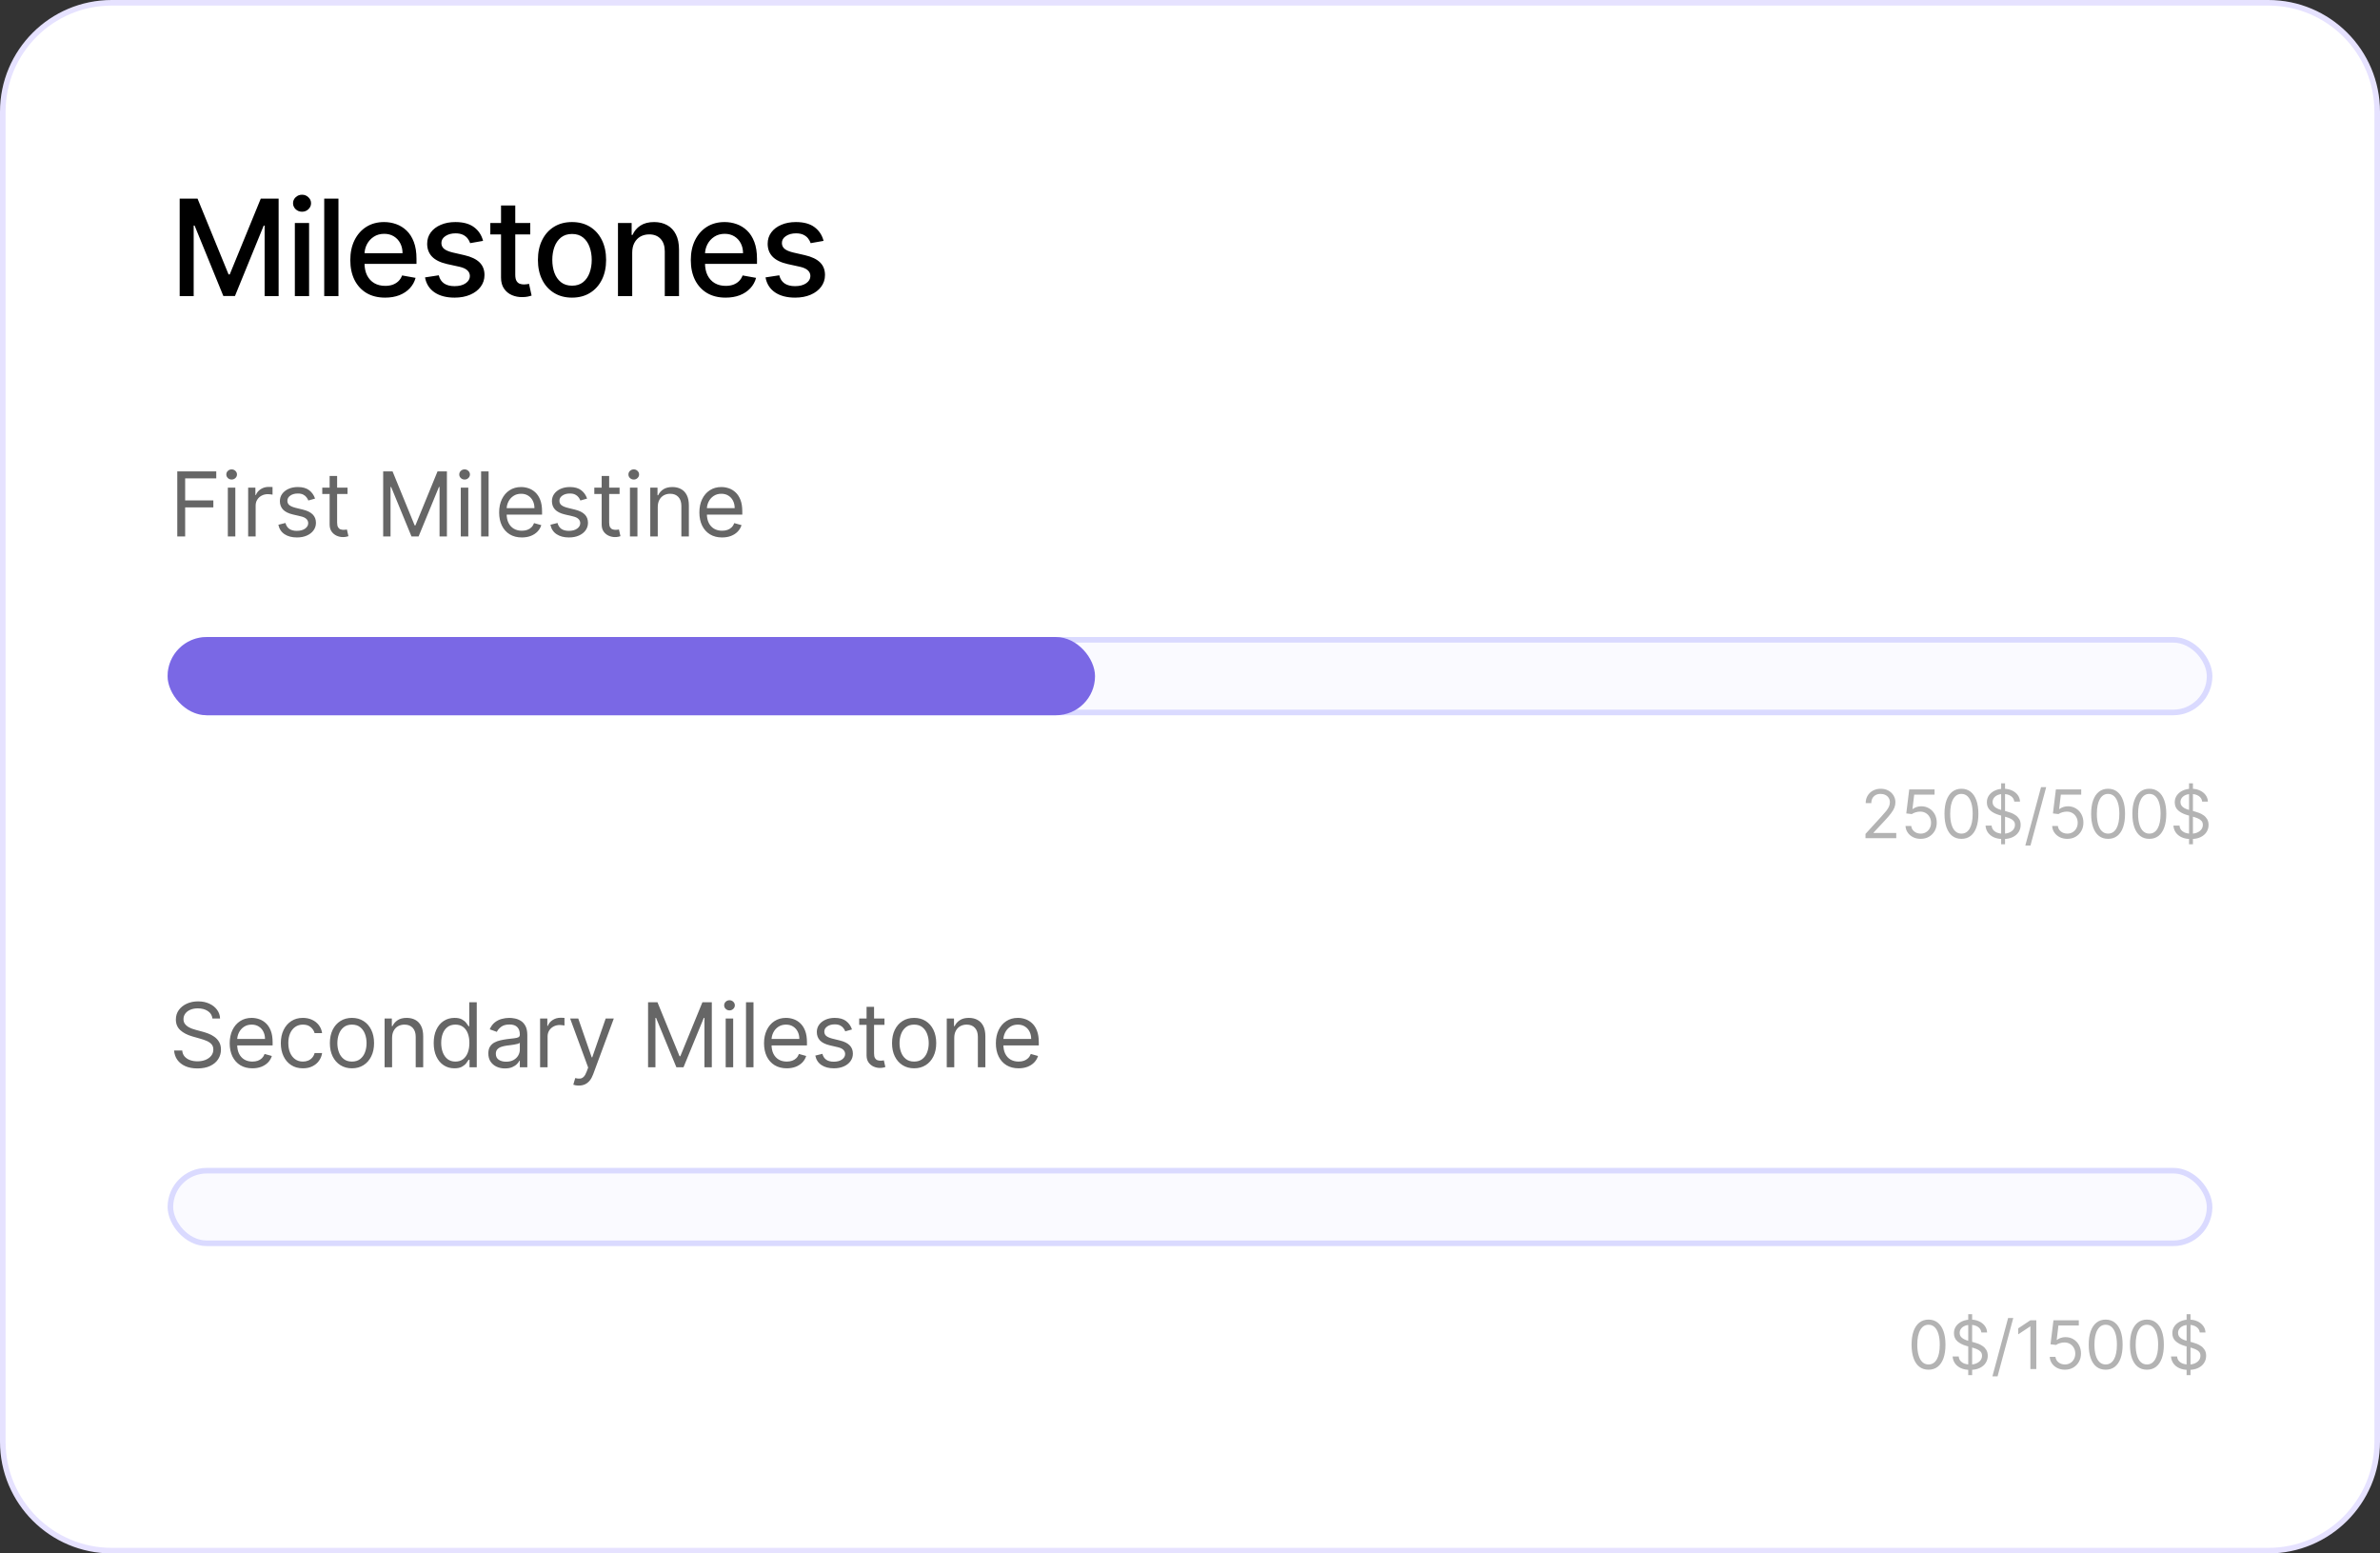
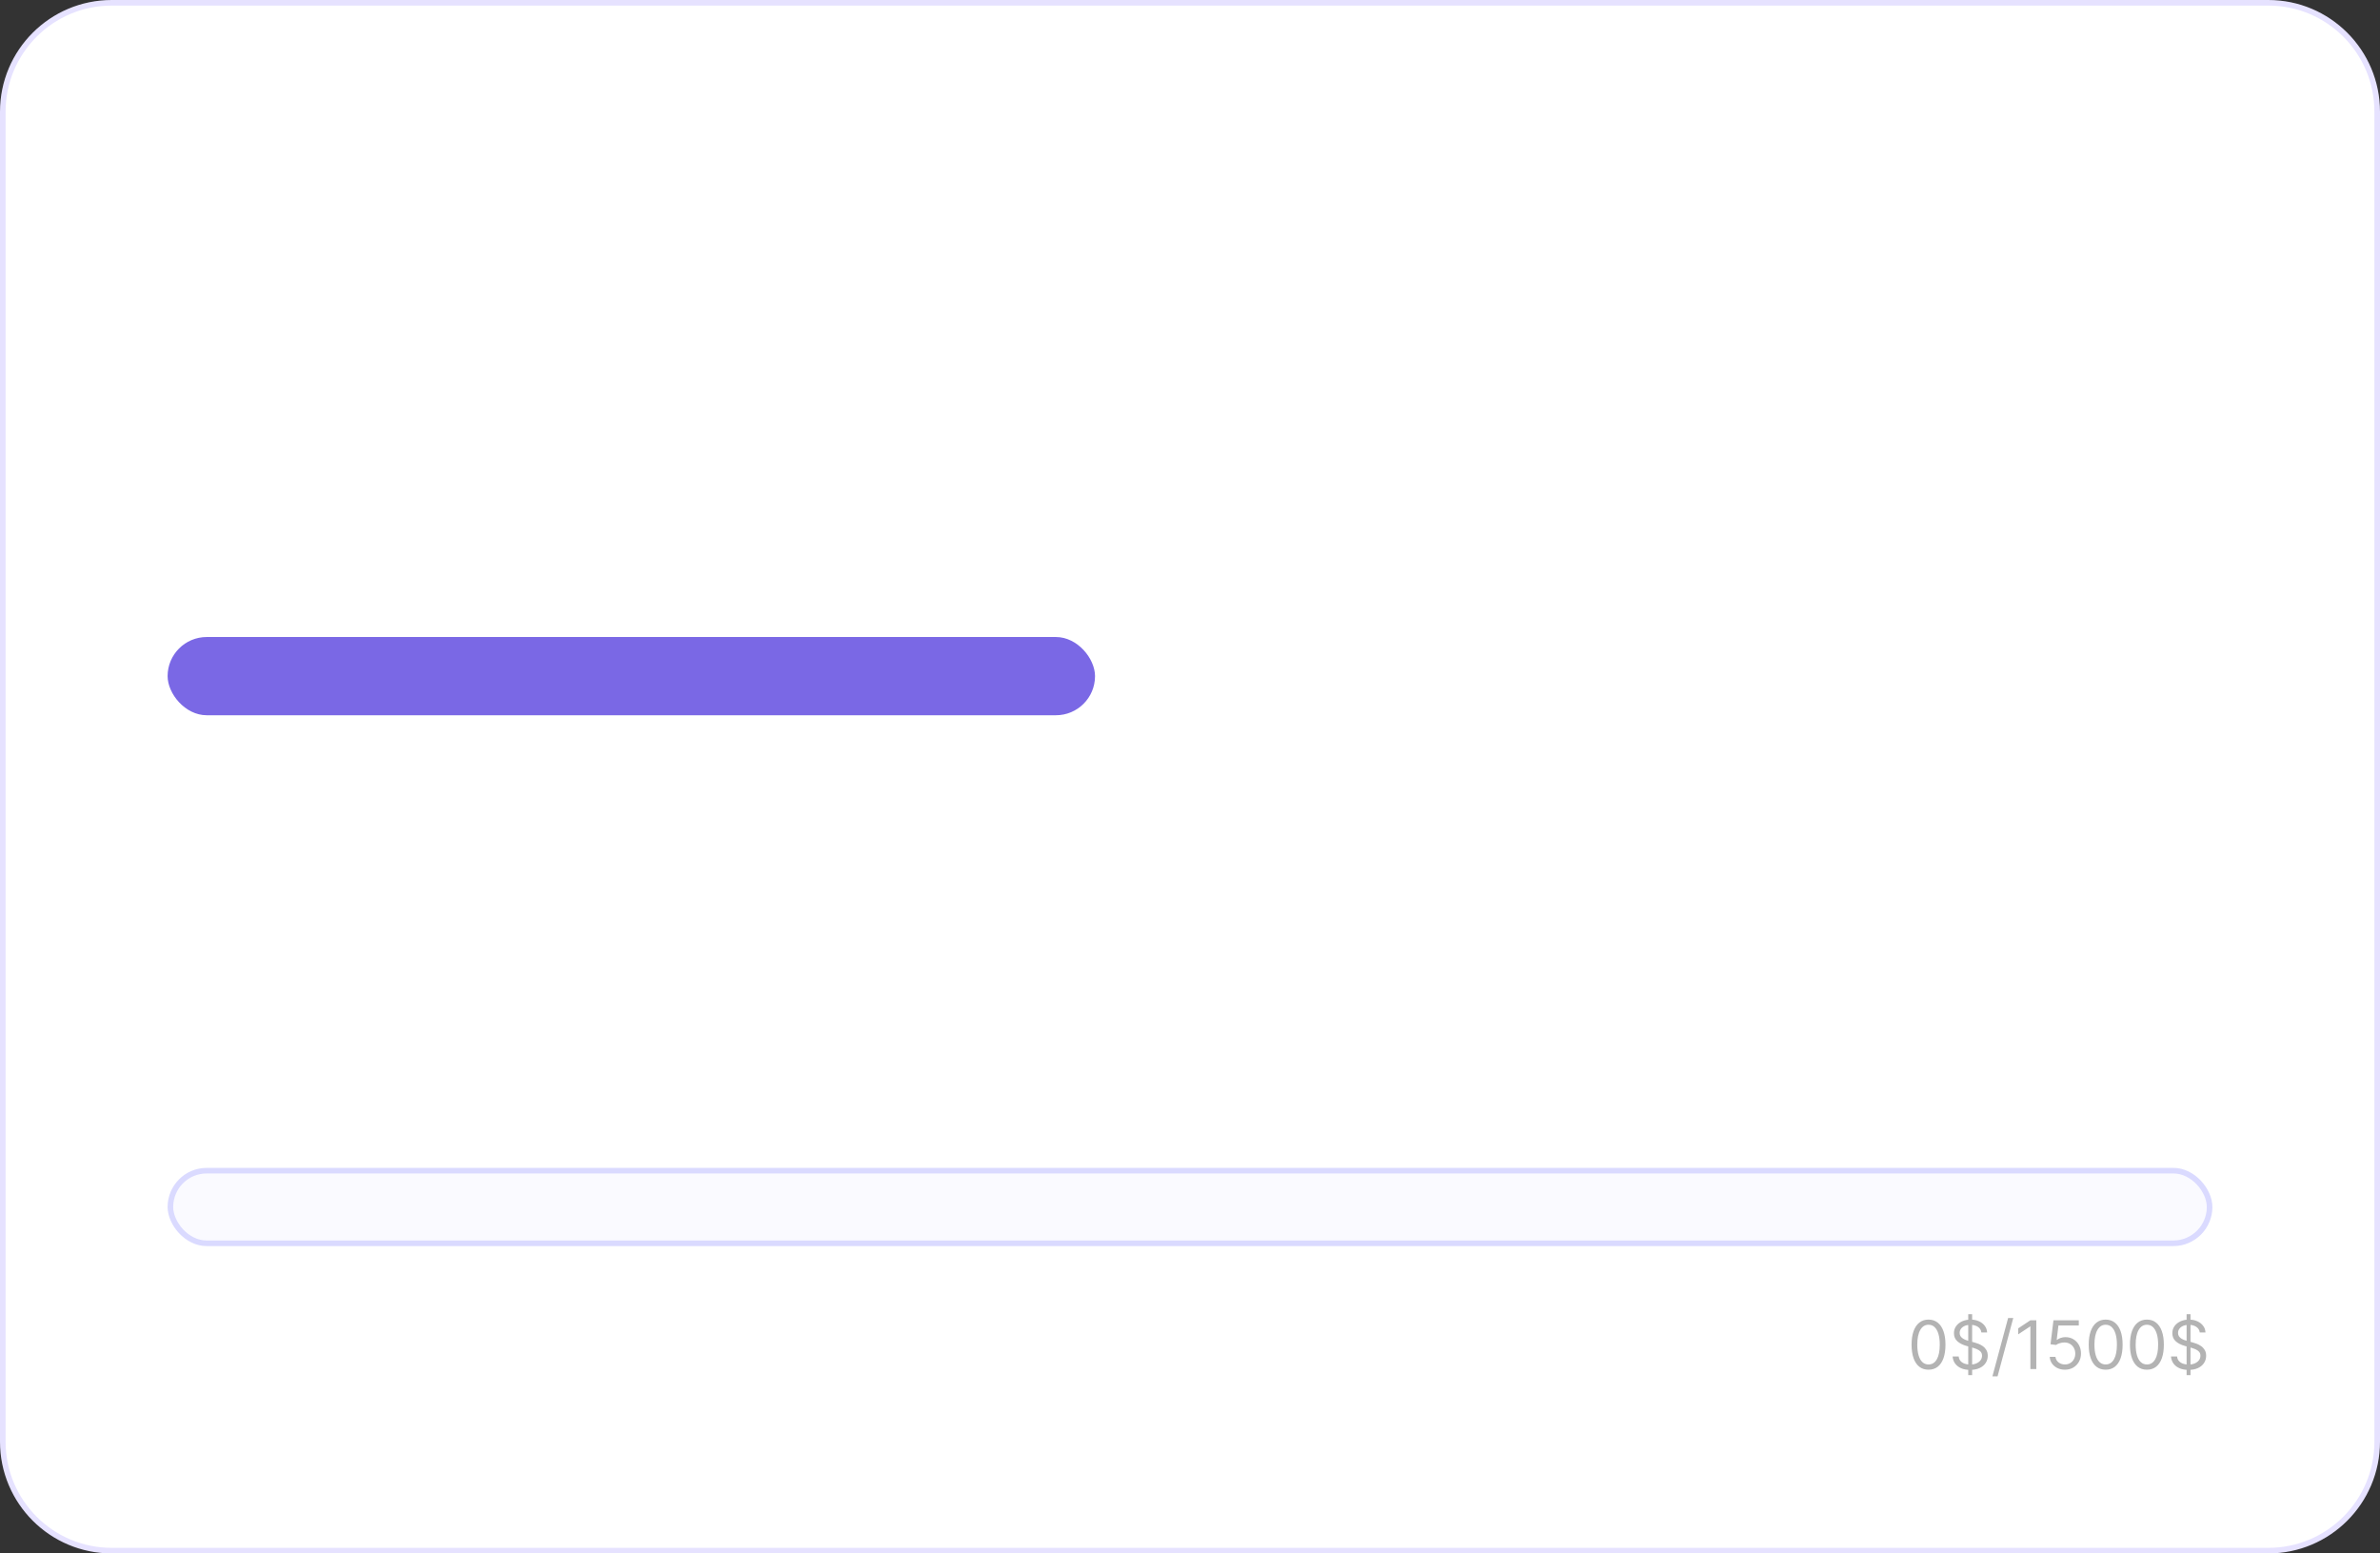
<svg xmlns="http://www.w3.org/2000/svg" width="426" height="278" viewBox="0 0 426 278" fill="none">
  <rect x="0" y="0" width="426" height="278" fill="#333333" stroke="none" />
  <path d="M20 0.5H406C416.77 0.5 425.5 9.23 425.5 20V258C425.5 268.77 416.77 277.5 406 277.5H20C9.23 277.5 0.5 268.77 0.5 258V20C0.5 9.23 9.23 0.5 20 0.5Z" fill="white" stroke="#E6E2FF" />
-   <path d="M32.161 35.545H35.358L40.914 49.114H41.119L46.676 35.545H49.872V53H47.366V40.369H47.204L42.056 52.974H39.977L34.829 40.361H34.667V53H32.161V35.545ZM52.776 53V39.909H55.324V53H52.776ZM54.063 37.889C53.62 37.889 53.239 37.742 52.921 37.446C52.608 37.145 52.452 36.787 52.452 36.372C52.452 35.952 52.608 35.594 52.921 35.298C53.239 34.997 53.62 34.847 54.063 34.847C54.506 34.847 54.884 34.997 55.197 35.298C55.515 35.594 55.674 35.952 55.674 36.372C55.674 36.787 55.515 37.145 55.197 37.446C54.884 37.742 54.506 37.889 54.063 37.889ZM60.581 35.545V53H58.033V35.545H60.581ZM68.931 53.264C67.641 53.264 66.531 52.989 65.599 52.438C64.673 51.881 63.957 51.099 63.451 50.094C62.951 49.082 62.701 47.898 62.701 46.54C62.701 45.199 62.951 44.017 63.451 42.994C63.957 41.972 64.661 41.173 65.565 40.599C66.474 40.026 67.536 39.739 68.752 39.739C69.491 39.739 70.207 39.861 70.9 40.105C71.593 40.349 72.215 40.733 72.766 41.256C73.318 41.778 73.752 42.457 74.07 43.293C74.389 44.122 74.548 45.131 74.548 46.318V47.222H64.141V45.312H72.05C72.05 44.642 71.914 44.048 71.641 43.531C71.369 43.008 70.985 42.597 70.491 42.295C70.002 41.994 69.428 41.844 68.769 41.844C68.053 41.844 67.428 42.02 66.894 42.372C66.366 42.719 65.957 43.173 65.667 43.736C65.383 44.293 65.241 44.898 65.241 45.551V47.043C65.241 47.918 65.394 48.662 65.701 49.276C66.014 49.889 66.448 50.358 67.005 50.682C67.562 51 68.213 51.159 68.957 51.159C69.44 51.159 69.88 51.091 70.278 50.955C70.675 50.812 71.019 50.602 71.309 50.324C71.599 50.045 71.82 49.702 71.974 49.293L74.386 49.727C74.193 50.438 73.846 51.06 73.346 51.594C72.852 52.122 72.23 52.534 71.48 52.83C70.735 53.119 69.886 53.264 68.931 53.264ZM86.465 43.105L84.155 43.514C84.058 43.219 83.905 42.938 83.695 42.67C83.49 42.403 83.212 42.185 82.86 42.014C82.507 41.844 82.067 41.758 81.539 41.758C80.817 41.758 80.215 41.92 79.732 42.244C79.249 42.562 79.007 42.974 79.007 43.48C79.007 43.918 79.169 44.27 79.493 44.537C79.817 44.804 80.34 45.023 81.061 45.193L83.141 45.67C84.345 45.949 85.243 46.378 85.834 46.957C86.425 47.537 86.72 48.29 86.72 49.216C86.72 50 86.493 50.699 86.039 51.312C85.59 51.92 84.962 52.398 84.155 52.744C83.354 53.091 82.425 53.264 81.368 53.264C79.902 53.264 78.706 52.952 77.78 52.327C76.854 51.696 76.286 50.801 76.076 49.642L78.539 49.267C78.692 49.909 79.007 50.395 79.485 50.724C79.962 51.048 80.584 51.21 81.351 51.21C82.186 51.21 82.854 51.037 83.354 50.69C83.854 50.338 84.104 49.909 84.104 49.403C84.104 48.994 83.951 48.651 83.644 48.372C83.343 48.094 82.879 47.883 82.254 47.742L80.039 47.256C78.817 46.977 77.914 46.534 77.328 45.926C76.749 45.318 76.459 44.548 76.459 43.617C76.459 42.844 76.675 42.168 77.107 41.588C77.539 41.008 78.135 40.557 78.897 40.233C79.658 39.903 80.53 39.739 81.513 39.739C82.928 39.739 84.041 40.045 84.854 40.659C85.666 41.267 86.203 42.082 86.465 43.105ZM94.913 39.909V41.955H87.763V39.909H94.913ZM89.68 36.773H92.228V49.156C92.228 49.651 92.302 50.023 92.45 50.273C92.598 50.517 92.788 50.685 93.021 50.776C93.26 50.861 93.518 50.903 93.797 50.903C94.001 50.903 94.18 50.889 94.334 50.861C94.487 50.832 94.606 50.81 94.692 50.793L95.152 52.898C95.004 52.955 94.794 53.011 94.521 53.068C94.248 53.131 93.907 53.165 93.498 53.17C92.828 53.182 92.203 53.062 91.623 52.812C91.044 52.562 90.575 52.176 90.217 51.653C89.859 51.131 89.68 50.474 89.68 49.685V36.773ZM102.386 53.264C101.158 53.264 100.087 52.983 99.172 52.42C98.258 51.858 97.547 51.071 97.042 50.06C96.536 49.048 96.283 47.867 96.283 46.514C96.283 45.156 96.536 43.969 97.042 42.952C97.547 41.935 98.258 41.145 99.172 40.582C100.087 40.02 101.158 39.739 102.386 39.739C103.613 39.739 104.684 40.02 105.599 40.582C106.513 41.145 107.224 41.935 107.729 42.952C108.235 43.969 108.488 45.156 108.488 46.514C108.488 47.867 108.235 49.048 107.729 50.06C107.224 51.071 106.513 51.858 105.599 52.42C104.684 52.983 103.613 53.264 102.386 53.264ZM102.394 51.125C103.19 51.125 103.849 50.915 104.371 50.494C104.894 50.074 105.28 49.514 105.53 48.815C105.786 48.117 105.914 47.347 105.914 46.506C105.914 45.67 105.786 44.903 105.53 44.205C105.28 43.5 104.894 42.935 104.371 42.508C103.849 42.082 103.19 41.869 102.394 41.869C101.593 41.869 100.928 42.082 100.4 42.508C99.877 42.935 99.488 43.5 99.232 44.205C98.982 44.903 98.857 45.67 98.857 46.506C98.857 47.347 98.982 48.117 99.232 48.815C99.488 49.514 99.877 50.074 100.4 50.494C100.928 50.915 101.593 51.125 102.394 51.125ZM113.161 45.227V53H110.612V39.909H113.058V42.04H113.22C113.521 41.347 113.993 40.79 114.635 40.369C115.283 39.949 116.098 39.739 117.081 39.739C117.973 39.739 118.754 39.926 119.425 40.301C120.095 40.67 120.615 41.222 120.984 41.955C121.354 42.688 121.538 43.594 121.538 44.673V53H118.99V44.98C118.99 44.031 118.743 43.29 118.249 42.756C117.754 42.216 117.075 41.946 116.212 41.946C115.621 41.946 115.095 42.074 114.635 42.33C114.18 42.585 113.82 42.96 113.553 43.455C113.291 43.943 113.161 44.534 113.161 45.227ZM129.878 53.264C128.588 53.264 127.478 52.989 126.546 52.438C125.62 51.881 124.904 51.099 124.398 50.094C123.898 49.082 123.648 47.898 123.648 46.54C123.648 45.199 123.898 44.017 124.398 42.994C124.904 41.972 125.608 41.173 126.512 40.599C127.421 40.026 128.483 39.739 129.699 39.739C130.438 39.739 131.154 39.861 131.847 40.105C132.54 40.349 133.162 40.733 133.713 41.256C134.264 41.778 134.699 42.457 135.017 43.293C135.335 44.122 135.495 45.131 135.495 46.318V47.222H125.088V45.312H132.997C132.997 44.642 132.861 44.048 132.588 43.531C132.316 43.008 131.932 42.597 131.438 42.295C130.949 41.994 130.375 41.844 129.716 41.844C129 41.844 128.375 42.02 127.841 42.372C127.313 42.719 126.904 43.173 126.614 43.736C126.33 44.293 126.188 44.898 126.188 45.551V47.043C126.188 47.918 126.341 48.662 126.648 49.276C126.96 49.889 127.395 50.358 127.952 50.682C128.509 51 129.159 51.159 129.904 51.159C130.387 51.159 130.827 51.091 131.225 50.955C131.622 50.812 131.966 50.602 132.256 50.324C132.546 50.045 132.767 49.702 132.921 49.293L135.333 49.727C135.139 50.438 134.793 51.06 134.293 51.594C133.799 52.122 133.176 52.534 132.426 52.83C131.682 53.119 130.833 53.264 129.878 53.264ZM147.412 43.105L145.102 43.514C145.005 43.219 144.852 42.938 144.642 42.67C144.437 42.403 144.159 42.185 143.807 42.014C143.454 41.844 143.014 41.758 142.485 41.758C141.764 41.758 141.162 41.92 140.679 42.244C140.196 42.562 139.954 42.974 139.954 43.48C139.954 43.918 140.116 44.27 140.44 44.537C140.764 44.804 141.287 45.023 142.008 45.193L144.088 45.67C145.292 45.949 146.19 46.378 146.781 46.957C147.372 47.537 147.667 48.29 147.667 49.216C147.667 50 147.44 50.699 146.985 51.312C146.537 51.92 145.909 52.398 145.102 52.744C144.301 53.091 143.372 53.264 142.315 53.264C140.849 53.264 139.653 52.952 138.727 52.327C137.801 51.696 137.233 50.801 137.022 49.642L139.485 49.267C139.639 49.909 139.954 50.395 140.432 50.724C140.909 51.048 141.531 51.21 142.298 51.21C143.133 51.21 143.801 51.037 144.301 50.69C144.801 50.338 145.051 49.909 145.051 49.403C145.051 48.994 144.897 48.651 144.591 48.372C144.289 48.094 143.826 47.883 143.201 47.742L140.985 47.256C139.764 46.977 138.86 46.534 138.275 45.926C137.696 45.318 137.406 44.548 137.406 43.617C137.406 42.844 137.622 42.168 138.054 41.588C138.485 41.008 139.082 40.557 139.843 40.233C140.605 39.903 141.477 39.739 142.46 39.739C143.875 39.739 144.988 40.045 145.801 40.659C146.613 41.267 147.15 42.082 147.412 43.105Z" fill="black" />
  <path d="M345.19 245.119C344.547 245.119 344.001 244.945 343.549 244.595C343.097 244.243 342.752 243.733 342.513 243.065C342.275 242.395 342.155 241.585 342.155 240.636C342.155 239.693 342.275 238.888 342.513 238.22C342.755 237.55 343.101 237.038 343.553 236.686C344.008 236.331 344.553 236.153 345.19 236.153C345.826 236.153 346.37 236.331 346.822 236.686C347.276 237.038 347.623 237.55 347.861 238.22C348.103 238.888 348.224 239.693 348.224 240.636C348.224 241.585 348.104 242.395 347.866 243.065C347.627 243.733 347.282 244.243 346.83 244.595C346.378 244.945 345.832 245.119 345.19 245.119ZM345.19 244.182C345.826 244.182 346.32 243.875 346.672 243.261C347.025 242.648 347.201 241.773 347.201 240.636C347.201 239.881 347.12 239.237 346.958 238.706C346.799 238.175 346.569 237.77 346.268 237.491C345.969 237.213 345.61 237.074 345.19 237.074C344.559 237.074 344.066 237.385 343.711 238.007C343.356 238.626 343.178 239.503 343.178 240.636C343.178 241.392 343.258 242.034 343.417 242.562C343.576 243.091 343.805 243.493 344.103 243.768C344.404 244.044 344.766 244.182 345.19 244.182ZM352.297 246.091V235.182H352.996V246.091H352.297ZM354.649 238.455C354.598 238.023 354.391 237.688 354.027 237.449C353.663 237.21 353.217 237.091 352.689 237.091C352.302 237.091 351.964 237.153 351.675 237.278C351.388 237.403 351.163 237.575 351.001 237.794C350.842 238.013 350.763 238.261 350.763 238.54C350.763 238.773 350.818 238.973 350.929 239.141C351.043 239.305 351.187 239.443 351.364 239.554C351.54 239.662 351.724 239.751 351.918 239.822C352.111 239.891 352.288 239.946 352.45 239.989L353.337 240.227C353.564 240.287 353.817 240.369 354.095 240.474C354.376 240.58 354.645 240.723 354.9 240.905C355.159 241.084 355.372 241.314 355.54 241.595C355.707 241.876 355.791 242.222 355.791 242.631C355.791 243.102 355.668 243.528 355.42 243.909C355.176 244.29 354.818 244.592 354.347 244.817C353.878 245.041 353.308 245.153 352.638 245.153C352.013 245.153 351.472 245.053 351.014 244.851C350.56 244.649 350.202 244.368 349.94 244.007C349.682 243.646 349.535 243.227 349.501 242.75H350.592C350.621 243.08 350.731 243.352 350.925 243.568C351.121 243.781 351.368 243.94 351.666 244.045C351.967 244.148 352.291 244.199 352.638 244.199C353.041 244.199 353.403 244.134 353.724 244.003C354.045 243.869 354.3 243.685 354.487 243.449C354.675 243.21 354.768 242.932 354.768 242.614C354.768 242.324 354.687 242.088 354.525 241.906C354.364 241.724 354.15 241.577 353.886 241.463C353.622 241.349 353.337 241.25 353.03 241.165L351.956 240.858C351.274 240.662 350.734 240.382 350.337 240.018C349.939 239.655 349.74 239.179 349.74 238.591C349.74 238.102 349.872 237.676 350.136 237.312C350.403 236.946 350.761 236.662 351.21 236.46C351.662 236.256 352.166 236.153 352.723 236.153C353.285 236.153 353.785 236.254 354.223 236.456C354.66 236.655 355.007 236.928 355.263 237.274C355.521 237.621 355.658 238.014 355.672 238.455H354.649ZM360.358 235.864L357.545 246.312H356.625L359.437 235.864H360.358ZM364.481 236.273V245H363.424V237.381H363.373L361.242 238.795V237.722L363.424 236.273H364.481ZM369.598 245.119C369.098 245.119 368.648 245.02 368.247 244.821C367.847 244.622 367.526 244.349 367.284 244.003C367.043 243.656 366.911 243.261 366.888 242.818H367.911C367.95 243.213 368.129 243.54 368.447 243.798C368.768 244.054 369.152 244.182 369.598 244.182C369.956 244.182 370.274 244.098 370.553 243.93C370.834 243.763 371.054 243.533 371.213 243.24C371.375 242.945 371.456 242.611 371.456 242.239C371.456 241.858 371.372 241.518 371.205 241.22C371.04 240.919 370.813 240.682 370.523 240.509C370.233 240.335 369.902 240.247 369.53 240.244C369.263 240.241 368.989 240.283 368.707 240.368C368.426 240.45 368.195 240.557 368.013 240.688L367.024 240.568L367.553 236.273H372.087V237.21H368.439L368.132 239.784H368.183C368.362 239.642 368.587 239.524 368.857 239.43C369.126 239.337 369.408 239.29 369.7 239.29C370.234 239.29 370.71 239.418 371.128 239.673C371.548 239.926 371.878 240.273 372.116 240.713C372.358 241.153 372.479 241.656 372.479 242.222C372.479 242.778 372.354 243.276 372.104 243.713C371.857 244.148 371.516 244.491 371.081 244.744C370.646 244.994 370.152 245.119 369.598 245.119ZM376.898 245.119C376.256 245.119 375.709 244.945 375.257 244.595C374.806 244.243 374.461 243.733 374.222 243.065C373.983 242.395 373.864 241.585 373.864 240.636C373.864 239.693 373.983 238.888 374.222 238.22C374.463 237.55 374.81 237.038 375.262 236.686C375.716 236.331 376.262 236.153 376.898 236.153C377.534 236.153 378.079 236.331 378.53 236.686C378.985 237.038 379.331 237.55 379.57 238.22C379.811 238.888 379.932 239.693 379.932 240.636C379.932 241.585 379.813 242.395 379.574 243.065C379.336 243.733 378.99 244.243 378.539 244.595C378.087 244.945 377.54 245.119 376.898 245.119ZM376.898 244.182C377.534 244.182 378.029 243.875 378.381 243.261C378.733 242.648 378.909 241.773 378.909 240.636C378.909 239.881 378.829 239.237 378.667 238.706C378.507 238.175 378.277 237.77 377.976 237.491C377.678 237.213 377.319 237.074 376.898 237.074C376.267 237.074 375.775 237.385 375.419 238.007C375.064 238.626 374.887 239.503 374.887 240.636C374.887 241.392 374.966 242.034 375.125 242.562C375.284 243.091 375.513 243.493 375.811 243.768C376.113 244.044 376.475 244.182 376.898 244.182ZM384.278 245.119C383.636 245.119 383.089 244.945 382.637 244.595C382.186 244.243 381.841 243.733 381.602 243.065C381.363 242.395 381.244 241.585 381.244 240.636C381.244 239.693 381.363 238.888 381.602 238.22C381.843 237.55 382.19 237.038 382.642 236.686C383.096 236.331 383.642 236.153 384.278 236.153C384.914 236.153 385.459 236.331 385.91 236.686C386.365 237.038 386.711 237.55 386.95 238.22C387.191 238.888 387.312 239.693 387.312 240.636C387.312 241.585 387.193 242.395 386.954 243.065C386.716 243.733 386.37 244.243 385.919 244.595C385.467 244.945 384.92 245.119 384.278 245.119ZM384.278 244.182C384.914 244.182 385.409 243.875 385.761 243.261C386.113 242.648 386.289 241.773 386.289 240.636C386.289 239.881 386.209 239.237 386.047 238.706C385.887 238.175 385.657 237.77 385.356 237.491C385.058 237.213 384.699 237.074 384.278 237.074C383.647 237.074 383.155 237.385 382.799 238.007C382.444 238.626 382.267 239.503 382.267 240.636C382.267 241.392 382.346 242.034 382.505 242.562C382.664 243.091 382.893 243.493 383.191 243.768C383.493 244.044 383.855 244.182 384.278 244.182ZM391.385 246.091V235.182H392.084V246.091H391.385ZM393.738 238.455C393.687 238.023 393.479 237.688 393.116 237.449C392.752 237.21 392.306 237.091 391.777 237.091C391.391 237.091 391.053 237.153 390.763 237.278C390.476 237.403 390.252 237.575 390.09 237.794C389.931 238.013 389.851 238.261 389.851 238.54C389.851 238.773 389.907 238.973 390.018 239.141C390.131 239.305 390.276 239.443 390.452 239.554C390.628 239.662 390.813 239.751 391.006 239.822C391.199 239.891 391.377 239.946 391.539 239.989L392.425 240.227C392.652 240.287 392.905 240.369 393.184 240.474C393.465 240.58 393.733 240.723 393.989 240.905C394.248 241.084 394.461 241.314 394.628 241.595C394.796 241.876 394.88 242.222 394.88 242.631C394.88 243.102 394.756 243.528 394.509 243.909C394.265 244.29 393.907 244.592 393.435 244.817C392.966 245.041 392.397 245.153 391.726 245.153C391.101 245.153 390.56 245.053 390.103 244.851C389.648 244.649 389.29 244.368 389.029 244.007C388.77 243.646 388.624 243.227 388.59 242.75H389.681C389.709 243.08 389.82 243.352 390.013 243.568C390.209 243.781 390.456 243.94 390.755 244.045C391.056 244.148 391.38 244.199 391.726 244.199C392.13 244.199 392.492 244.134 392.813 244.003C393.134 243.869 393.388 243.685 393.576 243.449C393.763 243.21 393.857 242.932 393.857 242.614C393.857 242.324 393.776 242.088 393.614 241.906C393.452 241.724 393.239 241.577 392.975 241.463C392.711 241.349 392.425 241.25 392.118 241.165L391.044 240.858C390.363 240.662 389.823 240.382 389.425 240.018C389.027 239.655 388.829 239.179 388.829 238.591C388.829 238.102 388.961 237.676 389.225 237.312C389.492 236.946 389.85 236.662 390.299 236.46C390.75 236.256 391.255 236.153 391.812 236.153C392.374 236.153 392.874 236.254 393.312 236.456C393.749 236.655 394.096 236.928 394.351 237.274C394.61 237.621 394.746 238.014 394.76 238.455H393.738Z" fill="#B3B3B3" />
-   <path d="M38.025 182.273C37.957 181.697 37.681 181.25 37.196 180.932C36.711 180.614 36.116 180.455 35.412 180.455C34.896 180.455 34.446 180.538 34.059 180.705C33.677 180.871 33.377 181.1 33.162 181.392C32.95 181.684 32.843 182.015 32.843 182.386C32.843 182.697 32.917 182.964 33.065 183.188C33.217 183.407 33.41 183.591 33.645 183.739C33.879 183.883 34.126 184.002 34.383 184.097C34.641 184.187 34.877 184.261 35.093 184.318L36.275 184.636C36.578 184.716 36.915 184.826 37.287 184.966C37.662 185.106 38.02 185.297 38.361 185.54C38.705 185.778 38.989 186.085 39.213 186.46C39.436 186.835 39.548 187.295 39.548 187.841C39.548 188.47 39.383 189.038 39.054 189.545C38.728 190.053 38.251 190.456 37.622 190.756C36.997 191.055 36.237 191.205 35.343 191.205C34.51 191.205 33.788 191.07 33.179 190.801C32.573 190.532 32.095 190.157 31.747 189.676C31.402 189.195 31.207 188.636 31.162 188H32.616C32.654 188.439 32.802 188.803 33.059 189.091C33.321 189.375 33.65 189.587 34.048 189.727C34.45 189.864 34.881 189.932 35.343 189.932C35.881 189.932 36.364 189.845 36.792 189.67C37.22 189.492 37.559 189.246 37.809 188.932C38.059 188.614 38.184 188.242 38.184 187.818C38.184 187.432 38.076 187.117 37.861 186.875C37.645 186.633 37.361 186.436 37.008 186.284C36.656 186.133 36.275 186 35.866 185.886L34.434 185.477C33.525 185.216 32.806 184.843 32.275 184.358C31.745 183.873 31.48 183.239 31.48 182.455C31.48 181.803 31.656 181.235 32.008 180.75C32.364 180.261 32.842 179.883 33.44 179.614C34.042 179.341 34.715 179.205 35.457 179.205C36.207 179.205 36.874 179.339 37.457 179.608C38.04 179.873 38.502 180.237 38.843 180.699C39.188 181.161 39.37 181.686 39.389 182.273H38.025ZM45.182 191.182C44.341 191.182 43.616 190.996 43.006 190.625C42.4 190.25 41.932 189.727 41.602 189.057C41.277 188.383 41.114 187.598 41.114 186.705C41.114 185.811 41.277 185.023 41.602 184.341C41.932 183.655 42.39 183.121 42.977 182.739C43.568 182.352 44.258 182.159 45.046 182.159C45.5 182.159 45.949 182.235 46.392 182.386C46.835 182.538 47.239 182.784 47.602 183.125C47.966 183.462 48.256 183.909 48.472 184.466C48.688 185.023 48.796 185.708 48.796 186.523V187.091H42.068V185.932H47.432C47.432 185.439 47.334 185 47.136 184.614C46.943 184.227 46.667 183.922 46.307 183.699C45.951 183.475 45.531 183.364 45.046 183.364C44.511 183.364 44.049 183.496 43.659 183.761C43.273 184.023 42.976 184.364 42.767 184.784C42.559 185.205 42.455 185.655 42.455 186.136V186.909C42.455 187.568 42.568 188.127 42.796 188.585C43.027 189.04 43.347 189.386 43.756 189.625C44.165 189.86 44.64 189.977 45.182 189.977C45.534 189.977 45.852 189.928 46.136 189.83C46.424 189.727 46.672 189.576 46.881 189.375C47.089 189.17 47.25 188.917 47.364 188.614L48.659 188.977C48.523 189.417 48.294 189.803 47.972 190.136C47.65 190.466 47.252 190.723 46.779 190.909C46.305 191.091 45.773 191.182 45.182 191.182ZM54.221 191.182C53.403 191.182 52.698 190.989 52.107 190.602C51.516 190.216 51.062 189.684 50.744 189.006C50.425 188.328 50.266 187.553 50.266 186.682C50.266 185.795 50.429 185.013 50.755 184.335C51.084 183.653 51.543 183.121 52.13 182.739C52.721 182.352 53.41 182.159 54.198 182.159C54.812 182.159 55.365 182.273 55.857 182.5C56.35 182.727 56.753 183.045 57.067 183.455C57.382 183.864 57.577 184.341 57.653 184.886H56.312C56.209 184.489 55.982 184.136 55.63 183.83C55.282 183.519 54.812 183.364 54.221 183.364C53.698 183.364 53.24 183.5 52.846 183.773C52.456 184.042 52.151 184.422 51.931 184.915C51.715 185.403 51.607 185.977 51.607 186.636C51.607 187.311 51.713 187.898 51.925 188.398C52.141 188.898 52.444 189.286 52.834 189.562C53.228 189.839 53.691 189.977 54.221 189.977C54.569 189.977 54.886 189.917 55.17 189.795C55.454 189.674 55.694 189.5 55.891 189.273C56.088 189.045 56.228 188.773 56.312 188.455H57.653C57.577 188.97 57.389 189.434 57.09 189.847C56.795 190.256 56.403 190.581 55.914 190.824C55.429 191.062 54.865 191.182 54.221 191.182ZM62.998 191.182C62.211 191.182 61.519 190.994 60.925 190.619C60.334 190.244 59.871 189.72 59.538 189.045C59.209 188.371 59.044 187.583 59.044 186.682C59.044 185.773 59.209 184.979 59.538 184.301C59.871 183.623 60.334 183.097 60.925 182.722C61.519 182.347 62.211 182.159 62.998 182.159C63.786 182.159 64.476 182.347 65.067 182.722C65.661 183.097 66.123 183.623 66.453 184.301C66.786 184.979 66.953 185.773 66.953 186.682C66.953 187.583 66.786 188.371 66.453 189.045C66.123 189.72 65.661 190.244 65.067 190.619C64.476 190.994 63.786 191.182 62.998 191.182ZM62.998 189.977C63.597 189.977 64.089 189.824 64.476 189.517C64.862 189.21 65.148 188.807 65.334 188.307C65.519 187.807 65.612 187.265 65.612 186.682C65.612 186.098 65.519 185.555 65.334 185.051C65.148 184.547 64.862 184.14 64.476 183.83C64.089 183.519 63.597 183.364 62.998 183.364C62.4 183.364 61.907 183.519 61.521 183.83C61.135 184.14 60.849 184.547 60.663 185.051C60.477 185.555 60.385 186.098 60.385 186.682C60.385 187.265 60.477 187.807 60.663 188.307C60.849 188.807 61.135 189.21 61.521 189.517C61.907 189.824 62.4 189.977 62.998 189.977ZM70.181 185.75V191H68.84V182.273H70.135V183.636H70.249C70.453 183.193 70.764 182.837 71.181 182.568C71.597 182.295 72.135 182.159 72.794 182.159C73.385 182.159 73.902 182.28 74.346 182.523C74.789 182.761 75.133 183.125 75.379 183.614C75.626 184.098 75.749 184.712 75.749 185.455V191H74.408V185.545C74.408 184.86 74.23 184.326 73.874 183.943C73.518 183.557 73.029 183.364 72.408 183.364C71.98 183.364 71.597 183.456 71.26 183.642C70.927 183.828 70.664 184.098 70.471 184.455C70.277 184.811 70.181 185.242 70.181 185.75ZM81.335 191.182C80.607 191.182 79.965 190.998 79.409 190.631C78.852 190.259 78.416 189.737 78.102 189.062C77.787 188.384 77.63 187.583 77.63 186.659C77.63 185.742 77.787 184.947 78.102 184.273C78.416 183.598 78.853 183.078 79.414 182.71C79.975 182.343 80.623 182.159 81.357 182.159C81.925 182.159 82.374 182.254 82.704 182.443C83.037 182.629 83.291 182.841 83.465 183.08C83.643 183.314 83.782 183.508 83.88 183.659H83.994V179.364H85.335V191H84.039V189.659H83.88C83.782 189.818 83.641 190.019 83.46 190.261C83.278 190.5 83.018 190.714 82.681 190.903C82.344 191.089 81.895 191.182 81.335 191.182ZM81.516 189.977C82.054 189.977 82.509 189.837 82.88 189.557C83.251 189.273 83.534 188.881 83.727 188.381C83.92 187.877 84.016 187.295 84.016 186.636C84.016 185.985 83.922 185.415 83.732 184.926C83.543 184.434 83.263 184.051 82.891 183.778C82.52 183.502 82.062 183.364 81.516 183.364C80.948 183.364 80.475 183.509 80.096 183.801C79.721 184.089 79.439 184.481 79.249 184.977C79.064 185.47 78.971 186.023 78.971 186.636C78.971 187.258 79.066 187.822 79.255 188.33C79.448 188.833 79.732 189.235 80.107 189.534C80.486 189.83 80.956 189.977 81.516 189.977ZM90.385 191.205C89.832 191.205 89.33 191.1 88.879 190.892C88.428 190.68 88.07 190.375 87.805 189.977C87.54 189.576 87.408 189.091 87.408 188.523C87.408 188.023 87.506 187.617 87.703 187.307C87.9 186.992 88.163 186.746 88.493 186.568C88.822 186.39 89.186 186.258 89.584 186.17C89.985 186.08 90.389 186.008 90.794 185.955C91.324 185.886 91.754 185.835 92.084 185.801C92.417 185.763 92.659 185.701 92.811 185.614C92.966 185.527 93.044 185.375 93.044 185.159V185.114C93.044 184.553 92.891 184.117 92.584 183.807C92.281 183.496 91.82 183.341 91.203 183.341C90.563 183.341 90.061 183.481 89.697 183.761C89.334 184.042 89.078 184.341 88.93 184.659L87.658 184.205C87.885 183.674 88.188 183.261 88.567 182.966C88.949 182.667 89.366 182.458 89.817 182.341C90.271 182.22 90.718 182.159 91.158 182.159C91.438 182.159 91.76 182.193 92.124 182.261C92.491 182.326 92.845 182.46 93.186 182.665C93.531 182.869 93.817 183.178 94.044 183.591C94.271 184.004 94.385 184.557 94.385 185.25V191H93.044V189.818H92.976C92.885 190.008 92.733 190.21 92.521 190.426C92.309 190.642 92.027 190.826 91.675 190.977C91.322 191.129 90.892 191.205 90.385 191.205ZM90.589 190C91.12 190 91.567 189.896 91.93 189.688C92.298 189.479 92.574 189.21 92.76 188.881C92.949 188.551 93.044 188.205 93.044 187.841V186.614C92.987 186.682 92.862 186.744 92.669 186.801C92.48 186.854 92.26 186.902 92.01 186.943C91.764 186.981 91.523 187.015 91.288 187.045C91.057 187.072 90.87 187.095 90.726 187.114C90.377 187.159 90.052 187.233 89.749 187.335C89.449 187.434 89.207 187.583 89.021 187.784C88.839 187.981 88.749 188.25 88.749 188.591C88.749 189.057 88.921 189.409 89.266 189.648C89.614 189.883 90.055 190 90.589 190ZM96.672 191V182.273H97.968V183.591H98.059C98.218 183.159 98.506 182.809 98.922 182.54C99.339 182.271 99.809 182.136 100.331 182.136C100.43 182.136 100.553 182.138 100.701 182.142C100.848 182.146 100.96 182.152 101.036 182.159V183.523C100.99 183.511 100.886 183.494 100.723 183.472C100.564 183.445 100.396 183.432 100.218 183.432C99.793 183.432 99.415 183.521 99.081 183.699C98.752 183.873 98.49 184.116 98.297 184.426C98.108 184.733 98.013 185.083 98.013 185.477V191H96.672ZM103.595 194.273C103.367 194.273 103.165 194.254 102.987 194.216C102.809 194.182 102.686 194.148 102.617 194.114L102.958 192.932C103.284 193.015 103.572 193.045 103.822 193.023C104.072 193 104.294 192.888 104.487 192.688C104.684 192.491 104.864 192.17 105.026 191.727L105.276 191.045L102.049 182.273H103.504L105.913 189.227H106.004L108.413 182.273H109.867L106.163 192.273C105.996 192.723 105.79 193.097 105.544 193.392C105.297 193.691 105.011 193.913 104.686 194.057C104.364 194.201 104 194.273 103.595 194.273ZM115.999 179.364H117.681L121.635 189.023H121.772L125.726 179.364H127.408V191H126.09V182.159H125.976L122.34 191H121.067L117.431 182.159H117.317V191H115.999V179.364ZM129.892 191V182.273H131.233V191H129.892ZM130.573 180.818C130.312 180.818 130.087 180.729 129.897 180.551C129.712 180.373 129.619 180.159 129.619 179.909C129.619 179.659 129.712 179.445 129.897 179.267C130.087 179.089 130.312 179 130.573 179C130.835 179 131.058 179.089 131.244 179.267C131.433 179.445 131.528 179.659 131.528 179.909C131.528 180.159 131.433 180.373 131.244 180.551C131.058 180.729 130.835 180.818 130.573 180.818ZM134.869 179.364V191H133.529V179.364H134.869ZM140.824 191.182C139.984 191.182 139.258 190.996 138.648 190.625C138.042 190.25 137.574 189.727 137.245 189.057C136.919 188.383 136.756 187.598 136.756 186.705C136.756 185.811 136.919 185.023 137.245 184.341C137.574 183.655 138.033 183.121 138.62 182.739C139.211 182.352 139.9 182.159 140.688 182.159C141.143 182.159 141.592 182.235 142.035 182.386C142.478 182.538 142.881 182.784 143.245 183.125C143.609 183.462 143.898 183.909 144.114 184.466C144.33 185.023 144.438 185.708 144.438 186.523V187.091H137.711V185.932H143.074C143.074 185.439 142.976 185 142.779 184.614C142.586 184.227 142.309 183.922 141.949 183.699C141.593 183.475 141.173 183.364 140.688 183.364C140.154 183.364 139.692 183.496 139.302 183.761C138.915 184.023 138.618 184.364 138.41 184.784C138.201 185.205 138.097 185.655 138.097 186.136V186.909C138.097 187.568 138.211 188.127 138.438 188.585C138.669 189.04 138.989 189.386 139.398 189.625C139.807 189.86 140.283 189.977 140.824 189.977C141.177 189.977 141.495 189.928 141.779 189.83C142.067 189.727 142.315 189.576 142.523 189.375C142.732 189.17 142.893 188.917 143.006 188.614L144.302 188.977C144.165 189.417 143.936 189.803 143.614 190.136C143.292 190.466 142.895 190.723 142.421 190.909C141.948 191.091 141.415 191.182 140.824 191.182ZM152.5 184.227L151.295 184.568C151.219 184.367 151.108 184.172 150.96 183.983C150.816 183.79 150.619 183.631 150.369 183.506C150.119 183.381 149.799 183.318 149.409 183.318C148.875 183.318 148.43 183.441 148.074 183.688C147.721 183.93 147.545 184.239 147.545 184.614C147.545 184.947 147.666 185.21 147.909 185.403C148.151 185.597 148.53 185.758 149.045 185.886L150.341 186.205C151.121 186.394 151.702 186.684 152.085 187.074C152.468 187.46 152.659 187.958 152.659 188.568C152.659 189.068 152.515 189.515 152.227 189.909C151.943 190.303 151.545 190.614 151.034 190.841C150.522 191.068 149.928 191.182 149.25 191.182C148.36 191.182 147.623 190.989 147.039 190.602C146.456 190.216 146.087 189.652 145.932 188.909L147.204 188.591C147.325 189.061 147.555 189.413 147.892 189.648C148.233 189.883 148.678 190 149.227 190C149.852 190 150.348 189.867 150.716 189.602C151.087 189.333 151.272 189.011 151.272 188.636C151.272 188.333 151.166 188.08 150.954 187.875C150.742 187.667 150.416 187.511 149.977 187.409L148.522 187.068C147.723 186.879 147.136 186.585 146.761 186.188C146.39 185.786 146.204 185.284 146.204 184.682C146.204 184.189 146.343 183.754 146.619 183.375C146.899 182.996 147.28 182.699 147.761 182.483C148.246 182.267 148.795 182.159 149.409 182.159C150.272 182.159 150.95 182.348 151.443 182.727C151.939 183.106 152.291 183.606 152.5 184.227ZM158.313 182.273V183.409H153.79V182.273H158.313ZM155.108 180.182H156.449V188.5C156.449 188.879 156.504 189.163 156.614 189.352C156.728 189.538 156.871 189.663 157.046 189.727C157.224 189.788 157.411 189.818 157.608 189.818C157.756 189.818 157.877 189.811 157.972 189.795C158.067 189.777 158.142 189.761 158.199 189.75L158.472 190.955C158.381 190.989 158.254 191.023 158.091 191.057C157.928 191.095 157.722 191.114 157.472 191.114C157.093 191.114 156.722 191.032 156.358 190.869C155.998 190.706 155.699 190.458 155.46 190.125C155.226 189.792 155.108 189.371 155.108 188.864V180.182ZM163.621 191.182C162.834 191.182 162.142 190.994 161.548 190.619C160.957 190.244 160.495 189.72 160.161 189.045C159.832 188.371 159.667 187.583 159.667 186.682C159.667 185.773 159.832 184.979 160.161 184.301C160.495 183.623 160.957 183.097 161.548 182.722C162.142 182.347 162.834 182.159 163.621 182.159C164.409 182.159 165.099 182.347 165.69 182.722C166.284 183.097 166.746 183.623 167.076 184.301C167.409 184.979 167.576 185.773 167.576 186.682C167.576 187.583 167.409 188.371 167.076 189.045C166.746 189.72 166.284 190.244 165.69 190.619C165.099 190.994 164.409 191.182 163.621 191.182ZM163.621 189.977C164.22 189.977 164.712 189.824 165.099 189.517C165.485 189.21 165.771 188.807 165.957 188.307C166.142 187.807 166.235 187.265 166.235 186.682C166.235 186.098 166.142 185.555 165.957 185.051C165.771 184.547 165.485 184.14 165.099 183.83C164.712 183.519 164.22 183.364 163.621 183.364C163.023 183.364 162.531 183.519 162.144 183.83C161.758 184.14 161.472 184.547 161.286 185.051C161.101 185.555 161.008 186.098 161.008 186.682C161.008 187.265 161.101 187.807 161.286 188.307C161.472 188.807 161.758 189.21 162.144 189.517C162.531 189.824 163.023 189.977 163.621 189.977ZM170.804 185.75V191H169.463V182.273H170.758V183.636H170.872C171.077 183.193 171.387 182.837 171.804 182.568C172.22 182.295 172.758 182.159 173.417 182.159C174.008 182.159 174.525 182.28 174.969 182.523C175.412 182.761 175.756 183.125 176.003 183.614C176.249 184.098 176.372 184.712 176.372 185.455V191H175.031V185.545C175.031 184.86 174.853 184.326 174.497 183.943C174.141 183.557 173.652 183.364 173.031 183.364C172.603 183.364 172.22 183.456 171.883 183.642C171.55 183.828 171.287 184.098 171.094 184.455C170.9 184.811 170.804 185.242 170.804 185.75ZM182.321 191.182C181.48 191.182 180.755 190.996 180.145 190.625C179.539 190.25 179.071 189.727 178.742 189.057C178.416 188.383 178.253 187.598 178.253 186.705C178.253 185.811 178.416 185.023 178.742 184.341C179.071 183.655 179.53 183.121 180.117 182.739C180.708 182.352 181.397 182.159 182.185 182.159C182.64 182.159 183.088 182.235 183.532 182.386C183.975 182.538 184.378 182.784 184.742 183.125C185.105 183.462 185.395 183.909 185.611 184.466C185.827 185.023 185.935 185.708 185.935 186.523V187.091H179.208V185.932H184.571C184.571 185.439 184.473 185 184.276 184.614C184.083 184.227 183.806 183.922 183.446 183.699C183.09 183.475 182.67 183.364 182.185 183.364C181.651 183.364 181.189 183.496 180.799 183.761C180.412 184.023 180.115 184.364 179.907 184.784C179.698 185.205 179.594 185.655 179.594 186.136V186.909C179.594 187.568 179.708 188.127 179.935 188.585C180.166 189.04 180.486 189.386 180.895 189.625C181.304 189.86 181.78 189.977 182.321 189.977C182.674 189.977 182.992 189.928 183.276 189.83C183.564 189.727 183.812 189.576 184.02 189.375C184.229 189.17 184.39 188.917 184.503 188.614L185.799 188.977C185.662 189.417 185.433 189.803 185.111 190.136C184.789 190.466 184.391 190.723 183.918 190.909C183.444 191.091 182.912 191.182 182.321 191.182Z" fill="#666666" />
  <rect x="30.5" y="209.5" width="365" height="13" rx="6.5" fill="#FAFAFF" stroke="#DADAFF" />
-   <path d="M31.732 96V84.364H38.709V85.614H33.141V89.546H38.187V90.796H33.141V96H31.732ZM40.781 96V87.273H42.122V96H40.781ZM41.463 85.818C41.202 85.818 40.976 85.729 40.787 85.551C40.601 85.373 40.508 85.159 40.508 84.909C40.508 84.659 40.601 84.445 40.787 84.267C40.976 84.089 41.202 84 41.463 84C41.724 84 41.948 84.089 42.133 84.267C42.323 84.445 42.417 84.659 42.417 84.909C42.417 85.159 42.323 85.373 42.133 85.551C41.948 85.729 41.724 85.818 41.463 85.818ZM44.418 96V87.273H45.713V88.591H45.804C45.963 88.159 46.251 87.809 46.668 87.54C47.085 87.271 47.554 87.136 48.077 87.136C48.175 87.136 48.299 87.138 48.446 87.142C48.594 87.146 48.706 87.151 48.782 87.159V88.523C48.736 88.511 48.632 88.494 48.469 88.472C48.31 88.445 48.141 88.432 47.963 88.432C47.539 88.432 47.16 88.521 46.827 88.699C46.497 88.873 46.236 89.115 46.043 89.426C45.853 89.733 45.759 90.083 45.759 90.477V96H44.418ZM56.393 89.227L55.188 89.568C55.112 89.367 55.001 89.172 54.853 88.983C54.709 88.79 54.512 88.631 54.262 88.506C54.012 88.381 53.692 88.318 53.302 88.318C52.768 88.318 52.323 88.441 51.967 88.688C51.614 88.93 51.438 89.239 51.438 89.614C51.438 89.947 51.559 90.21 51.802 90.403C52.044 90.597 52.423 90.758 52.938 90.886L54.234 91.204C55.014 91.394 55.596 91.684 55.978 92.074C56.361 92.46 56.552 92.958 56.552 93.568C56.552 94.068 56.408 94.515 56.12 94.909C55.836 95.303 55.438 95.614 54.927 95.841C54.416 96.068 53.821 96.182 53.143 96.182C52.253 96.182 51.516 95.989 50.933 95.602C50.349 95.216 49.98 94.651 49.825 93.909L51.097 93.591C51.219 94.061 51.448 94.413 51.785 94.648C52.126 94.883 52.571 95 53.12 95C53.745 95 54.241 94.867 54.609 94.602C54.98 94.333 55.166 94.011 55.166 93.636C55.166 93.333 55.059 93.079 54.847 92.875C54.635 92.667 54.309 92.511 53.87 92.409L52.416 92.068C51.616 91.879 51.029 91.585 50.654 91.188C50.283 90.786 50.097 90.284 50.097 89.682C50.097 89.189 50.236 88.754 50.512 88.375C50.792 87.996 51.173 87.699 51.654 87.483C52.139 87.267 52.688 87.159 53.302 87.159C54.166 87.159 54.844 87.349 55.336 87.727C55.832 88.106 56.184 88.606 56.393 89.227ZM62.206 87.273V88.409H57.683V87.273H62.206ZM59.001 85.182H60.342V93.5C60.342 93.879 60.397 94.163 60.507 94.352C60.621 94.538 60.765 94.663 60.939 94.727C61.117 94.788 61.304 94.818 61.501 94.818C61.649 94.818 61.77 94.811 61.865 94.796C61.96 94.776 62.035 94.761 62.092 94.75L62.365 95.954C62.274 95.989 62.147 96.023 61.984 96.057C61.821 96.095 61.615 96.114 61.365 96.114C60.986 96.114 60.615 96.032 60.251 95.869C59.892 95.706 59.592 95.458 59.354 95.125C59.119 94.792 59.001 94.371 59.001 93.864V85.182ZM68.585 84.364H70.266L74.221 94.023H74.357L78.312 84.364H79.994V96H78.676V87.159H78.562L74.926 96H73.653L70.016 87.159H69.903V96H68.585V84.364ZM82.477 96V87.273H83.818V96H82.477ZM83.159 85.818C82.898 85.818 82.672 85.729 82.483 85.551C82.297 85.373 82.204 85.159 82.204 84.909C82.204 84.659 82.297 84.445 82.483 84.267C82.672 84.089 82.898 84 83.159 84C83.421 84 83.644 84.089 83.829 84.267C84.019 84.445 84.114 84.659 84.114 84.909C84.114 85.159 84.019 85.373 83.829 85.551C83.644 85.729 83.421 85.818 83.159 85.818ZM87.455 84.364V96H86.114V84.364H87.455ZM93.41 96.182C92.569 96.182 91.844 95.996 91.234 95.625C90.628 95.25 90.16 94.727 89.831 94.057C89.505 93.383 89.342 92.599 89.342 91.704C89.342 90.811 89.505 90.023 89.831 89.341C90.16 88.655 90.618 88.121 91.206 87.739C91.796 87.352 92.486 87.159 93.274 87.159C93.728 87.159 94.177 87.235 94.62 87.386C95.064 87.538 95.467 87.784 95.831 88.125C96.194 88.462 96.484 88.909 96.7 89.466C96.916 90.023 97.024 90.708 97.024 91.523V92.091H90.296V90.932H95.66C95.66 90.439 95.562 90 95.365 89.614C95.171 89.227 94.895 88.922 94.535 88.699C94.179 88.475 93.759 88.364 93.274 88.364C92.74 88.364 92.278 88.496 91.887 88.761C91.501 89.023 91.204 89.364 90.995 89.784C90.787 90.204 90.683 90.655 90.683 91.136V91.909C90.683 92.568 90.796 93.127 91.024 93.585C91.255 94.04 91.575 94.386 91.984 94.625C92.393 94.86 92.868 94.977 93.41 94.977C93.762 94.977 94.081 94.928 94.365 94.829C94.653 94.727 94.901 94.576 95.109 94.375C95.317 94.171 95.478 93.917 95.592 93.614L96.887 93.977C96.751 94.417 96.522 94.803 96.2 95.136C95.878 95.466 95.48 95.724 95.007 95.909C94.533 96.091 94.001 96.182 93.41 96.182ZM105.085 89.227L103.881 89.568C103.805 89.367 103.693 89.172 103.546 88.983C103.402 88.79 103.205 88.631 102.955 88.506C102.705 88.381 102.385 88.318 101.994 88.318C101.46 88.318 101.015 88.441 100.659 88.688C100.307 88.93 100.131 89.239 100.131 89.614C100.131 89.947 100.252 90.21 100.494 90.403C100.737 90.597 101.116 90.758 101.631 90.886L102.926 91.204C103.707 91.394 104.288 91.684 104.671 92.074C105.053 92.46 105.244 92.958 105.244 93.568C105.244 94.068 105.1 94.515 104.813 94.909C104.529 95.303 104.131 95.614 103.619 95.841C103.108 96.068 102.513 96.182 101.835 96.182C100.945 96.182 100.208 95.989 99.625 95.602C99.042 95.216 98.672 94.651 98.517 93.909L99.79 93.591C99.911 94.061 100.14 94.413 100.477 94.648C100.818 94.883 101.263 95 101.813 95C102.438 95 102.934 94.867 103.301 94.602C103.672 94.333 103.858 94.011 103.858 93.636C103.858 93.333 103.752 93.079 103.54 92.875C103.328 92.667 103.002 92.511 102.563 92.409L101.108 92.068C100.309 91.879 99.722 91.585 99.347 91.188C98.975 90.786 98.79 90.284 98.79 89.682C98.79 89.189 98.928 88.754 99.205 88.375C99.485 87.996 99.866 87.699 100.347 87.483C100.832 87.267 101.381 87.159 101.994 87.159C102.858 87.159 103.536 87.349 104.029 87.727C104.525 88.106 104.877 88.606 105.085 89.227ZM110.898 87.273V88.409H106.376V87.273H110.898ZM107.694 85.182H109.035V93.5C109.035 93.879 109.09 94.163 109.199 94.352C109.313 94.538 109.457 94.663 109.631 94.727C109.809 94.788 109.997 94.818 110.194 94.818C110.342 94.818 110.463 94.811 110.557 94.796C110.652 94.776 110.728 94.761 110.785 94.75L111.057 95.954C110.967 95.989 110.84 96.023 110.677 96.057C110.514 96.095 110.307 96.114 110.057 96.114C109.679 96.114 109.307 96.032 108.944 95.869C108.584 95.706 108.285 95.458 108.046 95.125C107.811 94.792 107.694 94.371 107.694 93.864V85.182ZM112.755 96V87.273H114.096V96H112.755ZM113.437 85.818C113.176 85.818 112.95 85.729 112.761 85.551C112.575 85.373 112.483 85.159 112.483 84.909C112.483 84.659 112.575 84.445 112.761 84.267C112.95 84.089 113.176 84 113.437 84C113.699 84 113.922 84.089 114.108 84.267C114.297 84.445 114.392 84.659 114.392 84.909C114.392 85.159 114.297 85.373 114.108 85.551C113.922 85.729 113.699 85.818 113.437 85.818ZM117.733 90.75V96H116.392V87.273H117.688V88.636H117.801C118.006 88.193 118.317 87.837 118.733 87.568C119.15 87.296 119.688 87.159 120.347 87.159C120.938 87.159 121.455 87.28 121.898 87.523C122.341 87.761 122.686 88.125 122.932 88.614C123.178 89.099 123.301 89.712 123.301 90.454V96H121.96V90.546C121.96 89.86 121.782 89.326 121.426 88.943C121.07 88.557 120.582 88.364 119.96 88.364C119.532 88.364 119.15 88.456 118.813 88.642C118.479 88.828 118.216 89.099 118.023 89.454C117.83 89.811 117.733 90.242 117.733 90.75ZM129.251 96.182C128.41 96.182 127.684 95.996 127.075 95.625C126.469 95.25 126.001 94.727 125.671 94.057C125.345 93.383 125.183 92.599 125.183 91.704C125.183 90.811 125.345 90.023 125.671 89.341C126.001 88.655 126.459 88.121 127.046 87.739C127.637 87.352 128.327 87.159 129.114 87.159C129.569 87.159 130.018 87.235 130.461 87.386C130.904 87.538 131.308 87.784 131.671 88.125C132.035 88.462 132.325 88.909 132.541 89.466C132.756 90.023 132.864 90.708 132.864 91.523V92.091H126.137V90.932H131.501C131.501 90.439 131.402 90 131.205 89.614C131.012 89.227 130.736 88.922 130.376 88.699C130.02 88.475 129.599 88.364 129.114 88.364C128.58 88.364 128.118 88.496 127.728 88.761C127.342 89.023 127.044 89.364 126.836 89.784C126.628 90.204 126.523 90.655 126.523 91.136V91.909C126.523 92.568 126.637 93.127 126.864 93.585C127.095 94.04 127.416 94.386 127.825 94.625C128.234 94.86 128.709 94.977 129.251 94.977C129.603 94.977 129.921 94.928 130.205 94.829C130.493 94.727 130.741 94.576 130.95 94.375C131.158 94.171 131.319 93.917 131.433 93.614L132.728 93.977C132.592 94.417 132.362 94.803 132.041 95.136C131.719 95.466 131.321 95.724 130.847 95.909C130.374 96.091 129.842 96.182 129.251 96.182Z" fill="#666666" />
-   <path d="M333.909 150V149.233L336.789 146.08C337.128 145.71 337.406 145.389 337.625 145.116C337.843 144.841 338.005 144.582 338.111 144.341C338.218 144.097 338.272 143.841 338.272 143.574C338.272 143.267 338.199 143.001 338.051 142.777C337.906 142.553 337.707 142.379 337.454 142.257C337.201 142.135 336.917 142.074 336.602 142.074C336.267 142.074 335.974 142.143 335.724 142.283C335.477 142.419 335.285 142.611 335.149 142.858C335.015 143.105 334.949 143.395 334.949 143.727H333.943C333.943 143.216 334.061 142.767 334.297 142.381C334.532 141.994 334.853 141.693 335.26 141.477C335.669 141.261 336.128 141.153 336.636 141.153C337.147 141.153 337.601 141.261 337.995 141.477C338.39 141.693 338.7 141.984 338.924 142.351C339.149 142.717 339.261 143.125 339.261 143.574C339.261 143.895 339.203 144.209 339.086 144.516C338.973 144.82 338.774 145.159 338.49 145.534C338.209 145.906 337.818 146.361 337.318 146.898L335.358 148.994V149.062H339.414V150H333.909ZM343.782 150.119C343.282 150.119 342.831 150.02 342.431 149.821C342.03 149.622 341.709 149.349 341.468 149.003C341.226 148.656 341.094 148.261 341.071 147.818H342.094C342.134 148.213 342.313 148.54 342.631 148.798C342.952 149.054 343.336 149.182 343.782 149.182C344.14 149.182 344.458 149.098 344.736 148.93C345.017 148.763 345.238 148.533 345.397 148.24C345.559 147.945 345.64 147.611 345.64 147.239C345.64 146.858 345.556 146.518 345.388 146.22C345.223 145.919 344.996 145.682 344.706 145.509C344.417 145.335 344.086 145.247 343.714 145.244C343.446 145.241 343.172 145.283 342.891 145.368C342.61 145.45 342.378 145.557 342.196 145.688L341.208 145.568L341.736 141.273H346.27V142.21H342.623L342.316 144.784H342.367C342.546 144.642 342.77 144.524 343.04 144.43C343.31 144.337 343.591 144.29 343.884 144.29C344.418 144.29 344.894 144.418 345.312 144.673C345.732 144.926 346.062 145.273 346.3 145.713C346.542 146.153 346.662 146.656 346.662 147.222C346.662 147.778 346.537 148.276 346.287 148.713C346.04 149.148 345.699 149.491 345.265 149.744C344.83 149.994 344.336 150.119 343.782 150.119ZM351.082 150.119C350.44 150.119 349.893 149.945 349.441 149.595C348.989 149.243 348.644 148.733 348.406 148.065C348.167 147.395 348.048 146.585 348.048 145.636C348.048 144.693 348.167 143.888 348.406 143.22C348.647 142.55 348.994 142.038 349.445 141.686C349.9 141.331 350.445 141.153 351.082 141.153C351.718 141.153 352.262 141.331 352.714 141.686C353.168 142.038 353.515 142.55 353.754 143.22C353.995 143.888 354.116 144.693 354.116 145.636C354.116 146.585 353.997 147.395 353.758 148.065C353.519 148.733 353.174 149.243 352.722 149.595C352.271 149.945 351.724 150.119 351.082 150.119ZM351.082 149.182C351.718 149.182 352.212 148.875 352.565 148.261C352.917 147.648 353.093 146.773 353.093 145.636C353.093 144.881 353.012 144.237 352.85 143.706C352.691 143.175 352.461 142.77 352.16 142.491C351.862 142.213 351.502 142.074 351.082 142.074C350.451 142.074 349.958 142.385 349.603 143.007C349.248 143.626 349.07 144.503 349.07 145.636C349.07 146.392 349.15 147.034 349.309 147.562C349.468 148.091 349.697 148.493 349.995 148.768C350.296 149.044 350.659 149.182 351.082 149.182ZM358.189 151.091V140.182H358.888V151.091H358.189ZM360.541 143.455C360.49 143.023 360.283 142.688 359.919 142.449C359.556 142.21 359.11 142.091 358.581 142.091C358.195 142.091 357.857 142.153 357.567 142.278C357.28 142.403 357.056 142.575 356.894 142.794C356.735 143.013 356.655 143.261 356.655 143.54C356.655 143.773 356.71 143.973 356.821 144.141C356.935 144.305 357.08 144.443 357.256 144.554C357.432 144.662 357.617 144.751 357.81 144.822C358.003 144.891 358.181 144.946 358.342 144.989L359.229 145.227C359.456 145.287 359.709 145.369 359.987 145.474C360.269 145.58 360.537 145.723 360.793 145.905C361.051 146.084 361.264 146.314 361.432 146.595C361.6 146.876 361.683 147.222 361.683 147.631C361.683 148.102 361.56 148.528 361.313 148.909C361.068 149.29 360.71 149.592 360.239 149.817C359.77 150.041 359.2 150.153 358.53 150.153C357.905 150.153 357.364 150.053 356.906 149.851C356.452 149.649 356.094 149.368 355.833 149.007C355.574 148.646 355.428 148.227 355.394 147.75H356.485C356.513 148.08 356.624 148.352 356.817 148.568C357.013 148.781 357.26 148.94 357.558 149.045C357.86 149.148 358.183 149.199 358.53 149.199C358.933 149.199 359.296 149.134 359.617 149.003C359.938 148.869 360.192 148.685 360.379 148.449C360.567 148.21 360.661 147.932 360.661 147.614C360.661 147.324 360.58 147.088 360.418 146.906C360.256 146.724 360.043 146.577 359.779 146.463C359.514 146.349 359.229 146.25 358.922 146.165L357.848 145.858C357.166 145.662 356.627 145.382 356.229 145.018C355.831 144.655 355.632 144.179 355.632 143.591C355.632 143.102 355.764 142.676 356.029 142.312C356.296 141.946 356.654 141.662 357.102 141.46C357.554 141.256 358.058 141.153 358.615 141.153C359.178 141.153 359.678 141.254 360.115 141.456C360.553 141.655 360.899 141.928 361.155 142.274C361.414 142.621 361.55 143.014 361.564 143.455H360.541ZM366.25 140.864L363.437 151.312H362.517L365.329 140.864H366.25ZM370.032 150.119C369.532 150.119 369.082 150.02 368.681 149.821C368.281 149.622 367.96 149.349 367.718 149.003C367.477 148.656 367.345 148.261 367.322 147.818H368.345C368.384 148.213 368.563 148.54 368.882 148.798C369.203 149.054 369.586 149.182 370.032 149.182C370.39 149.182 370.708 149.098 370.987 148.93C371.268 148.763 371.488 148.533 371.647 148.24C371.809 147.945 371.89 147.611 371.89 147.239C371.89 146.858 371.806 146.518 371.639 146.22C371.474 145.919 371.247 145.682 370.957 145.509C370.667 145.335 370.336 145.247 369.964 145.244C369.697 145.241 369.423 145.283 369.142 145.368C368.86 145.45 368.629 145.557 368.447 145.688L367.458 145.568L367.987 141.273H372.521V142.21H368.873L368.566 144.784H368.617C368.796 144.642 369.021 144.524 369.291 144.43C369.561 144.337 369.842 144.29 370.134 144.29C370.669 144.29 371.144 144.418 371.562 144.673C371.982 144.926 372.312 145.273 372.551 145.713C372.792 146.153 372.913 146.656 372.913 147.222C372.913 147.778 372.788 148.276 372.538 148.713C372.291 149.148 371.95 149.491 371.515 149.744C371.08 149.994 370.586 150.119 370.032 150.119ZM377.332 150.119C376.69 150.119 376.143 149.945 375.692 149.595C375.24 149.243 374.895 148.733 374.656 148.065C374.417 147.395 374.298 146.585 374.298 145.636C374.298 144.693 374.417 143.888 374.656 143.22C374.898 142.55 375.244 142.038 375.696 141.686C376.15 141.331 376.696 141.153 377.332 141.153C377.969 141.153 378.513 141.331 378.964 141.686C379.419 142.038 379.766 142.55 380.004 143.22C380.246 143.888 380.366 144.693 380.366 145.636C380.366 146.585 380.247 147.395 380.008 148.065C379.77 148.733 379.425 149.243 378.973 149.595C378.521 149.945 377.974 150.119 377.332 150.119ZM377.332 149.182C377.969 149.182 378.463 148.875 378.815 148.261C379.167 147.648 379.344 146.773 379.344 145.636C379.344 144.881 379.263 144.237 379.101 143.706C378.942 143.175 378.712 142.77 378.41 142.491C378.112 142.213 377.753 142.074 377.332 142.074C376.702 142.074 376.209 142.385 375.854 143.007C375.498 143.626 375.321 144.503 375.321 145.636C375.321 146.392 375.4 147.034 375.56 147.562C375.719 148.091 375.947 148.493 376.246 148.768C376.547 149.044 376.909 149.182 377.332 149.182ZM384.712 150.119C384.07 150.119 383.523 149.945 383.072 149.595C382.62 149.243 382.275 148.733 382.036 148.065C381.797 147.395 381.678 146.585 381.678 145.636C381.678 144.693 381.797 143.888 382.036 143.22C382.278 142.55 382.624 142.038 383.076 141.686C383.53 141.331 384.076 141.153 384.712 141.153C385.349 141.153 385.893 141.331 386.344 141.686C386.799 142.038 387.146 142.55 387.384 143.22C387.626 143.888 387.746 144.693 387.746 145.636C387.746 146.585 387.627 147.395 387.388 148.065C387.15 148.733 386.805 149.243 386.353 149.595C385.901 149.945 385.354 150.119 384.712 150.119ZM384.712 149.182C385.349 149.182 385.843 148.875 386.195 148.261C386.547 147.648 386.724 146.773 386.724 145.636C386.724 144.881 386.643 144.237 386.481 143.706C386.322 143.175 386.092 142.77 385.79 142.491C385.492 142.213 385.133 142.074 384.712 142.074C384.082 142.074 383.589 142.385 383.234 143.007C382.878 143.626 382.701 144.503 382.701 145.636C382.701 146.392 382.78 147.034 382.94 147.562C383.099 148.091 383.327 148.493 383.626 148.768C383.927 149.044 384.289 149.182 384.712 149.182ZM391.82 151.091V140.182H392.518V151.091H391.82ZM394.172 143.455C394.121 143.023 393.913 142.688 393.55 142.449C393.186 142.21 392.74 142.091 392.212 142.091C391.825 142.091 391.487 142.153 391.197 142.278C390.91 142.403 390.686 142.575 390.524 142.794C390.365 143.013 390.285 143.261 390.285 143.54C390.285 143.773 390.341 143.973 390.452 144.141C390.565 144.305 390.71 144.443 390.886 144.554C391.062 144.662 391.247 144.751 391.44 144.822C391.633 144.891 391.811 144.946 391.973 144.989L392.859 145.227C393.087 145.287 393.339 145.369 393.618 145.474C393.899 145.58 394.168 145.723 394.423 145.905C394.682 146.084 394.895 146.314 395.062 146.595C395.23 146.876 395.314 147.222 395.314 147.631C395.314 148.102 395.19 148.528 394.943 148.909C394.699 149.29 394.341 149.592 393.869 149.817C393.401 150.041 392.831 150.153 392.16 150.153C391.535 150.153 390.994 150.053 390.537 149.851C390.082 149.649 389.724 149.368 389.463 149.007C389.204 148.646 389.058 148.227 389.024 147.75H390.115C390.143 148.08 390.254 148.352 390.447 148.568C390.643 148.781 390.891 148.94 391.189 149.045C391.49 149.148 391.814 149.199 392.16 149.199C392.564 149.199 392.926 149.134 393.247 149.003C393.568 148.869 393.822 148.685 394.01 148.449C394.197 148.21 394.291 147.932 394.291 147.614C394.291 147.324 394.21 147.088 394.048 146.906C393.886 146.724 393.673 146.577 393.409 146.463C393.145 146.349 392.859 146.25 392.552 146.165L391.479 145.858C390.797 145.662 390.257 145.382 389.859 145.018C389.462 144.655 389.263 144.179 389.263 143.591C389.263 143.102 389.395 142.676 389.659 142.312C389.926 141.946 390.284 141.662 390.733 141.46C391.185 141.256 391.689 141.153 392.246 141.153C392.808 141.153 393.308 141.254 393.746 141.456C394.183 141.655 394.53 141.928 394.785 142.274C395.044 142.621 395.18 143.014 395.195 143.455H394.172Z" fill="#B3B3B3" />
-   <rect x="30.5" y="114.5" width="365" height="13" rx="6.5" fill="#FAFAFF" stroke="#DADAFF" />
  <rect x="30" y="114" width="166" height="14" rx="7" fill="#7A68E5" />
</svg>